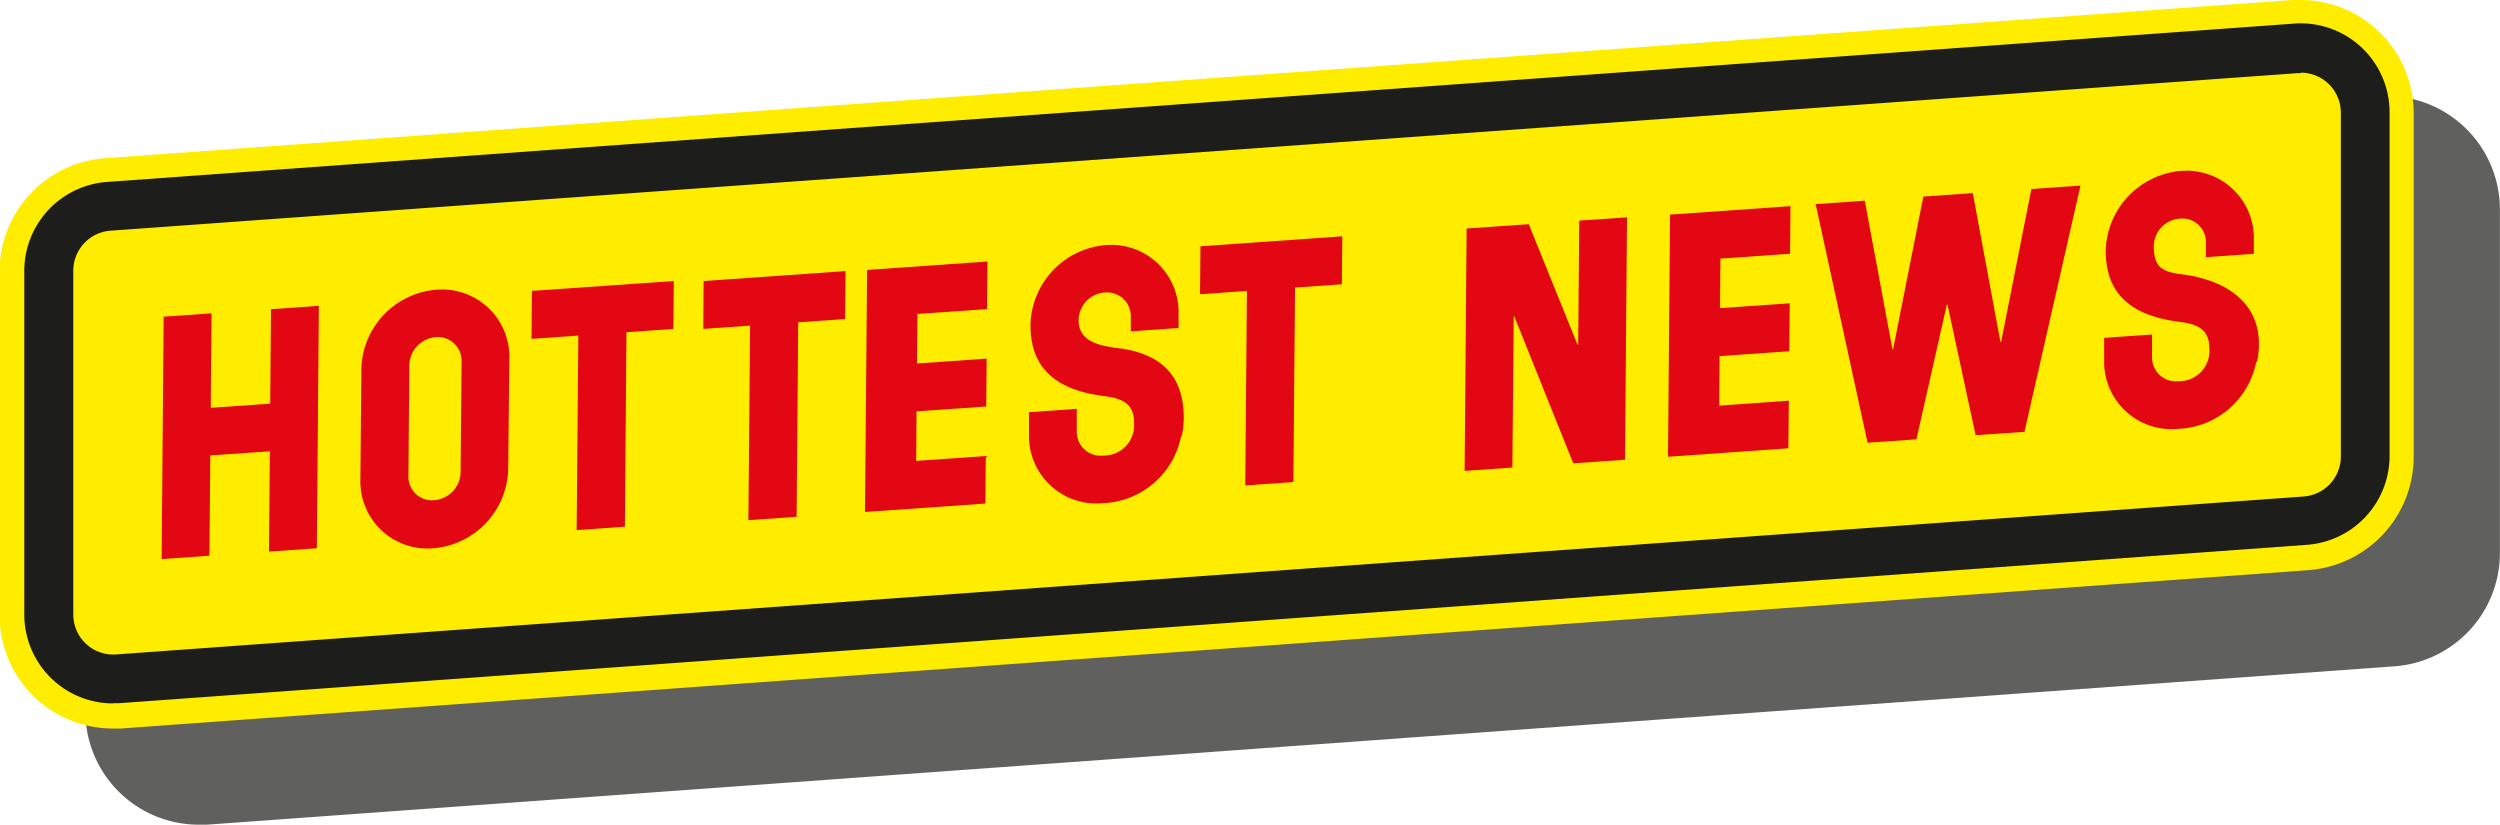
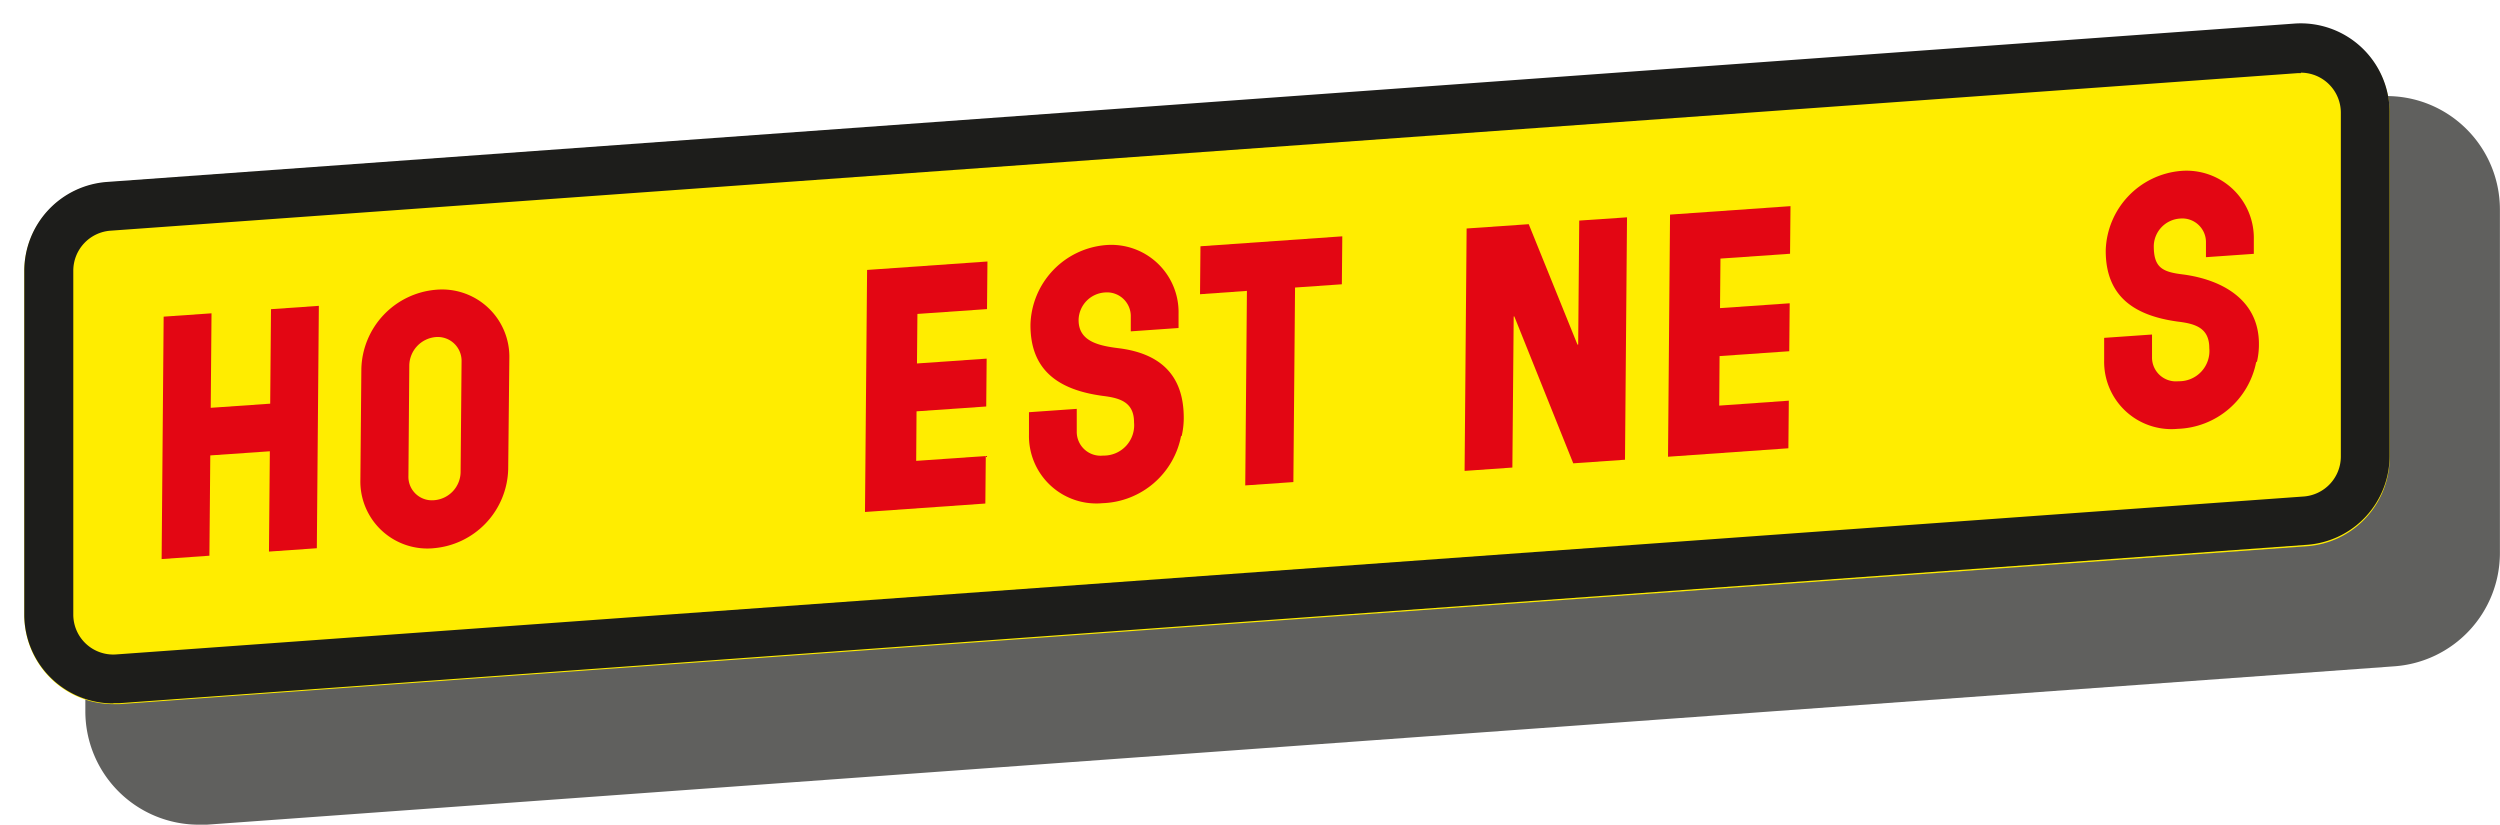
<svg xmlns="http://www.w3.org/2000/svg" id="Ebene_1" data-name="Ebene 1" viewBox="0 0 284.14 93.73">
  <defs>
    <style>.cls-1,.cls-3{fill:#1d1d1b;}.cls-1{opacity:0.7;}.cls-2{fill:#ffed00;}.cls-4{fill:#e30613;}</style>
  </defs>
  <title>Hottest_News</title>
  <path class="cls-1" d="M349.27,176.07a12.83,12.83,0,0,0-8.77-3.46c-.31,0-.63,0-.93,0L90.94,190.6a12.93,12.93,0,0,0-12,12.85v39.09a12.89,12.89,0,0,0,12.89,12.88l.92,0,248.62-18a12.92,12.92,0,0,0,12-12.84V185.5A12.9,12.9,0,0,0,349.27,176.07Z" transform="translate(-69.24 -161.69)" />
  <path class="cls-2" d="M82.1,240.33a8.72,8.72,0,0,1-8.7-8.72V192.52a8.75,8.75,0,0,1,8.09-8.69l248.63-18c.21,0,.42,0,.63,0a8.72,8.72,0,0,1,8.71,8.71v39.09a8.74,8.74,0,0,1-8.09,8.69l-248.63,18c-.21,0-.42,0-.64,0" transform="translate(-69.24 -161.69)" />
  <path class="cls-2" d="M330.75,164.47h0l-.74,0L81.39,182.44A10.15,10.15,0,0,0,72,192.52v39.09A10.12,10.12,0,0,0,82.1,241.72c.25,0,.5,0,.74,0l248.63-17.95a10.14,10.14,0,0,0,9.37-10.08V174.57a10.1,10.1,0,0,0-10.09-10.1m0,2.78a7.32,7.32,0,0,1,7.32,7.32v39.09a7.33,7.33,0,0,1-6.8,7.31L82.64,238.92l-.54,0a7.32,7.32,0,0,1-7.31-7.33V192.52a7.32,7.32,0,0,1,6.8-7.3l248.63-18h.53" transform="translate(-69.24 -161.69)" />
-   <path class="cls-2" d="M330.75,171.41h-.24l-248.62,18A3.16,3.16,0,0,0,79,192.52v39.09a3.14,3.14,0,0,0,3.14,3.16h.24L331,216.81a3.17,3.17,0,0,0,2.93-3.15V174.57a3.11,3.11,0,0,0-1-2.31,3.05,3.05,0,0,0-2.14-.85M82.12,243.1a11.49,11.49,0,0,1-11.5-11.49V192.52a11.54,11.54,0,0,1,10.67-11.46l248.63-17.95c.27,0,.54,0,.82,0a11.49,11.49,0,0,1,11.49,11.49v39.09a11.52,11.52,0,0,1-10.66,11.46l-248.63,18-.82,0" transform="translate(-69.24 -161.69)" />
-   <path class="cls-2" d="M82.1,233.38a1.76,1.76,0,0,1-1.75-1.77V192.52A1.77,1.77,0,0,1,82,190.76l248.63-17.95h.13a1.76,1.76,0,0,1,1.2.48,1.71,1.71,0,0,1,.56,1.29v39.09a1.78,1.78,0,0,1-1.64,1.77L82.24,233.38H82.1m248.64-71.69q-.47,0-.93,0L81.19,179.67a12.93,12.93,0,0,0-12,12.85v39.09a12.87,12.87,0,0,0,12.88,12.88c.31,0,.62,0,.92,0l248.63-18a12.93,12.93,0,0,0,11.95-12.85V174.57a12.87,12.87,0,0,0-12.88-12.88M82.1,236.16h.34l248.63-18a4.57,4.57,0,0,0,4.22-4.54V174.57a4.55,4.55,0,0,0-4.54-4.55h-.33L81.79,188a4.56,4.56,0,0,0-4.22,4.53v39.09a4.55,4.55,0,0,0,4.53,4.55m248.64-71.69a10.09,10.09,0,0,1,10.1,10.1v39.09a10.14,10.14,0,0,1-9.37,10.08L82.84,241.69q-.36,0-.72,0A10.11,10.11,0,0,1,72,231.61V192.52a10.15,10.15,0,0,1,9.38-10.08L330,164.49l.72,0" transform="translate(-69.24 -161.69)" />
  <path class="cls-2" d="M331.27,220.89l-248.63,18a7.32,7.32,0,0,1-7.85-7.3V192.45a7.33,7.33,0,0,1,6.8-7.31l248.63-17.95a7.32,7.32,0,0,1,7.85,7.3v39.09a7.33,7.33,0,0,1-6.8,7.31" transform="translate(-69.24 -161.69)" />
  <path class="cls-3" d="M330.75,170h-.33L81.79,187.91a4.56,4.56,0,0,0-4.22,4.54v39.09a4.54,4.54,0,0,0,4.87,4.53l248.63-17.95a4.56,4.56,0,0,0,4.22-4.54V174.49a4.55,4.55,0,0,0-4.54-4.54M82.12,241.64A10.11,10.11,0,0,1,72,231.54V192.45a10.14,10.14,0,0,1,9.38-10.08l248.63-18a10.1,10.1,0,0,1,10.82,10.07v39.09a10.13,10.13,0,0,1-9.37,10.08l-248.63,18-.72,0" transform="translate(-69.24 -161.69)" />
  <polygon class="cls-4" points="30.57 62.69 30.67 51.29 23.9 51.76 23.8 63.16 18.37 63.54 18.6 35.99 24.04 35.61 23.95 46.35 30.71 45.88 30.8 35.14 36.24 34.76 36.01 62.31 30.57 62.69" />
  <path class="cls-4" d="M121.7,202.77a2.71,2.71,0,0,0-2.94-2.77,3.29,3.29,0,0,0-3,3.19l-.1,12.58a2.67,2.67,0,0,0,2.93,2.77,3.25,3.25,0,0,0,3-3.15ZM118.52,224a7.62,7.62,0,0,1-8.32-7.8l.11-12.58a9.26,9.26,0,0,1,8.5-9,7.65,7.65,0,0,1,8.32,7.8L127,215a9.25,9.25,0,0,1-8.51,9" transform="translate(-69.24 -161.69)" />
-   <polygon class="cls-4" points="71.2 37.76 71.02 59.86 65.54 60.25 65.73 38.14 60.41 38.51 60.45 33.06 76.58 31.94 76.53 37.38 71.2 37.76" />
-   <polygon class="cls-4" points="90.72 36.63 90.54 58.73 85.06 59.12 85.25 37.01 79.93 37.38 79.97 31.94 96.1 30.81 96.05 36.26 90.72 36.63" />
  <polygon class="cls-4" points="98.31 58.19 98.55 30.68 112.23 29.72 112.18 35.13 104.27 35.68 104.22 41.31 112.14 40.76 112.09 46.2 104.17 46.75 104.13 52.38 112.04 51.83 111.99 57.23 98.31 58.19" />
  <path class="cls-4" d="M203.48,211.23a9.42,9.42,0,0,1-8.93,7.65,7.66,7.66,0,0,1-8.36-7.8l0-2.54,5.43-.38,0,2.57a2.71,2.71,0,0,0,3,2.74,3.45,3.45,0,0,0,3.51-3.78c0-2.28-1.57-2.76-3.52-3-4.88-.65-8.3-2.77-8.25-8.14a9.33,9.33,0,0,1,8.5-9,7.65,7.65,0,0,1,8.33,7.8l0,1.62-5.43.38V197.7a2.7,2.7,0,0,0-2.93-2.77,3.19,3.19,0,0,0-3,3.08v.07c0,2.43,2.32,2.91,4.58,3.19,4.5.57,7.41,2.88,7.37,8a9.18,9.18,0,0,1-.24,2" transform="translate(-69.24 -161.69)" />
  <polygon class="cls-4" points="147.19 32.68 147 54.79 141.53 55.17 141.72 33.06 136.39 33.44 136.44 27.99 152.56 26.86 152.51 32.31 147.19 32.68" />
  <polygon class="cls-4" points="178.81 52.66 172.11 35.96 172.04 35.97 171.89 53.14 166.46 53.52 166.69 25.97 173.75 25.48 179.29 39.17 179.37 39.16 179.49 25.07 184.92 24.7 184.69 52.25 178.81 52.66" />
  <polygon class="cls-4" points="189.58 51.91 189.81 24.39 203.5 23.43 203.45 28.84 195.54 29.39 195.49 35.02 203.41 34.47 203.36 39.92 195.44 40.47 195.4 46.1 203.31 45.54 203.26 50.95 189.58 51.91" />
-   <polygon class="cls-4" points="230.09 49.08 224.54 49.46 221.34 34.62 221.27 34.62 217.81 49.93 212.26 50.32 206.36 23.2 211.94 22.81 215.09 39.72 215.16 39.71 218.6 22.34 224.22 21.95 227.36 38.86 227.44 38.85 230.88 21.48 236.46 21.09 230.09 49.08" />
  <path class="cls-4" d="M325.68,202.78a9.41,9.41,0,0,1-8.93,7.65,7.65,7.65,0,0,1-8.36-7.8l0-2.54,5.44-.38,0,2.58a2.71,2.71,0,0,0,3,2.73,3.44,3.44,0,0,0,3.51-3.77c0-2.28-1.57-2.76-3.52-3-4.87-.65-8.29-2.76-8.25-8.13a9.34,9.34,0,0,1,8.5-9,7.65,7.65,0,0,1,8.33,7.8v1.62l-5.44.38v-1.62a2.69,2.69,0,0,0-2.93-2.77,3.19,3.19,0,0,0-3,3.08v.07c0,2.43,1,2.91,3.22,3.19,4.51.57,8.78,2.88,8.73,8a8.61,8.61,0,0,1-.24,2" transform="translate(-69.24 -161.69)" />
</svg>